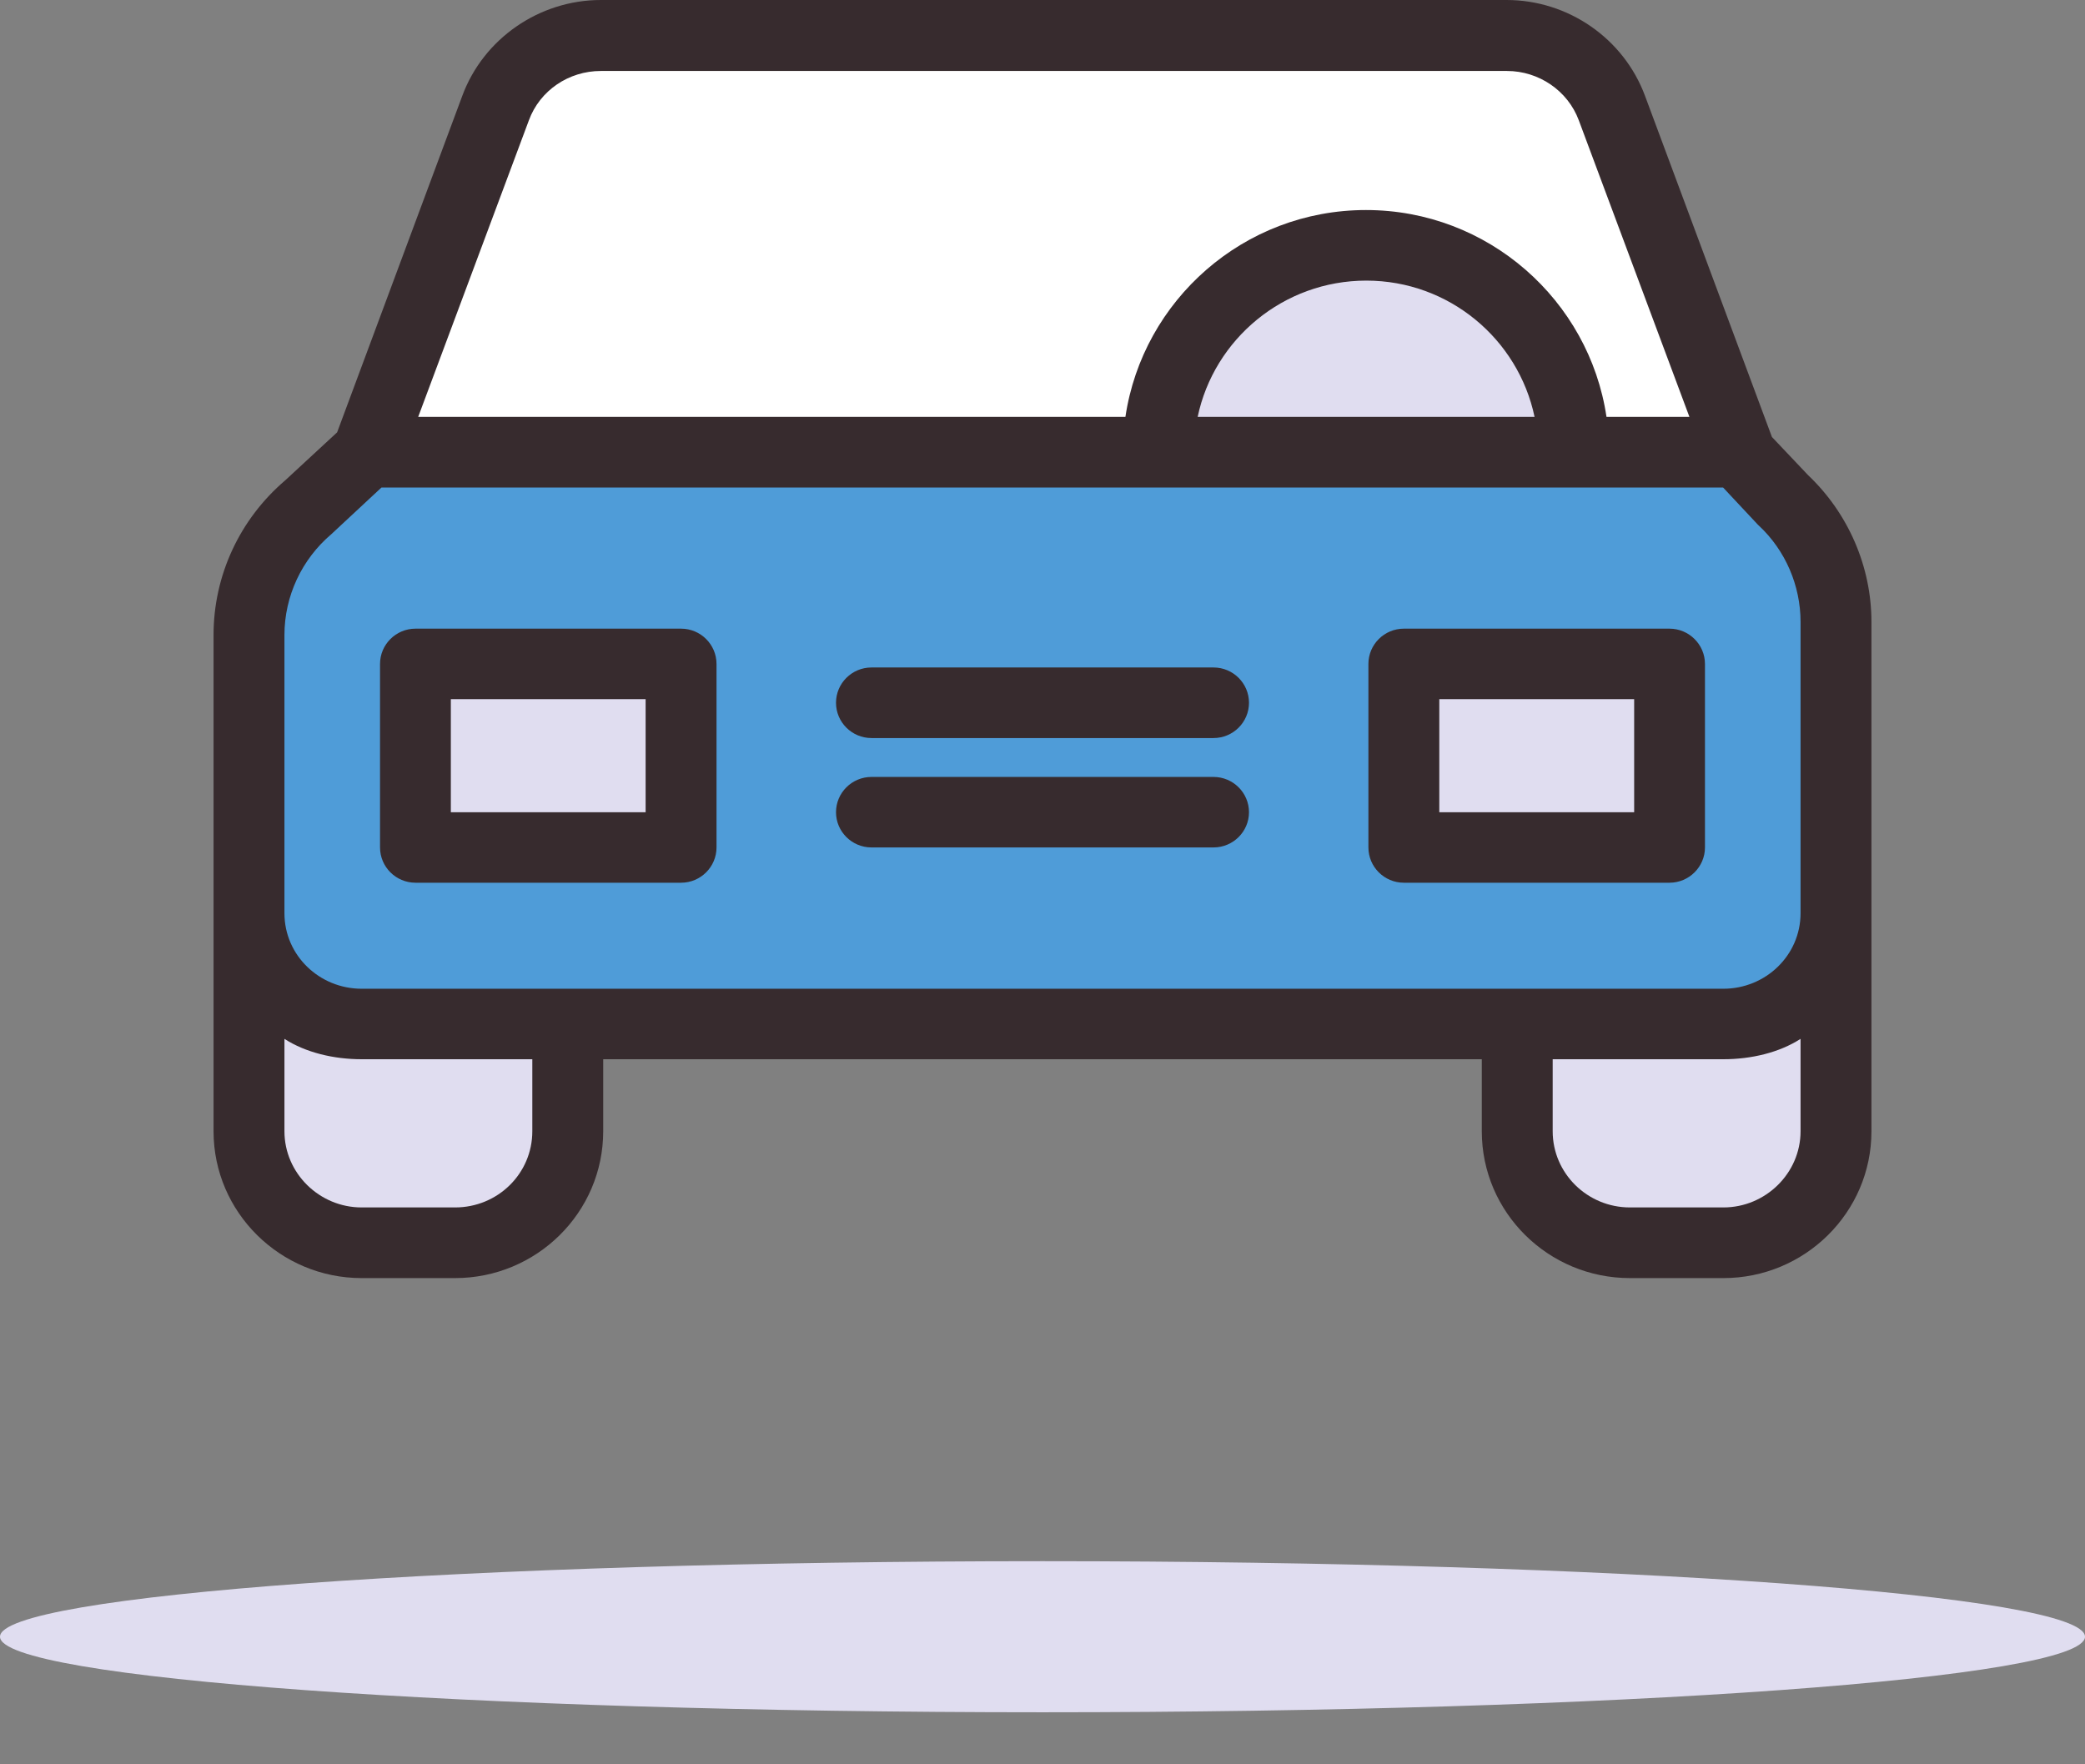
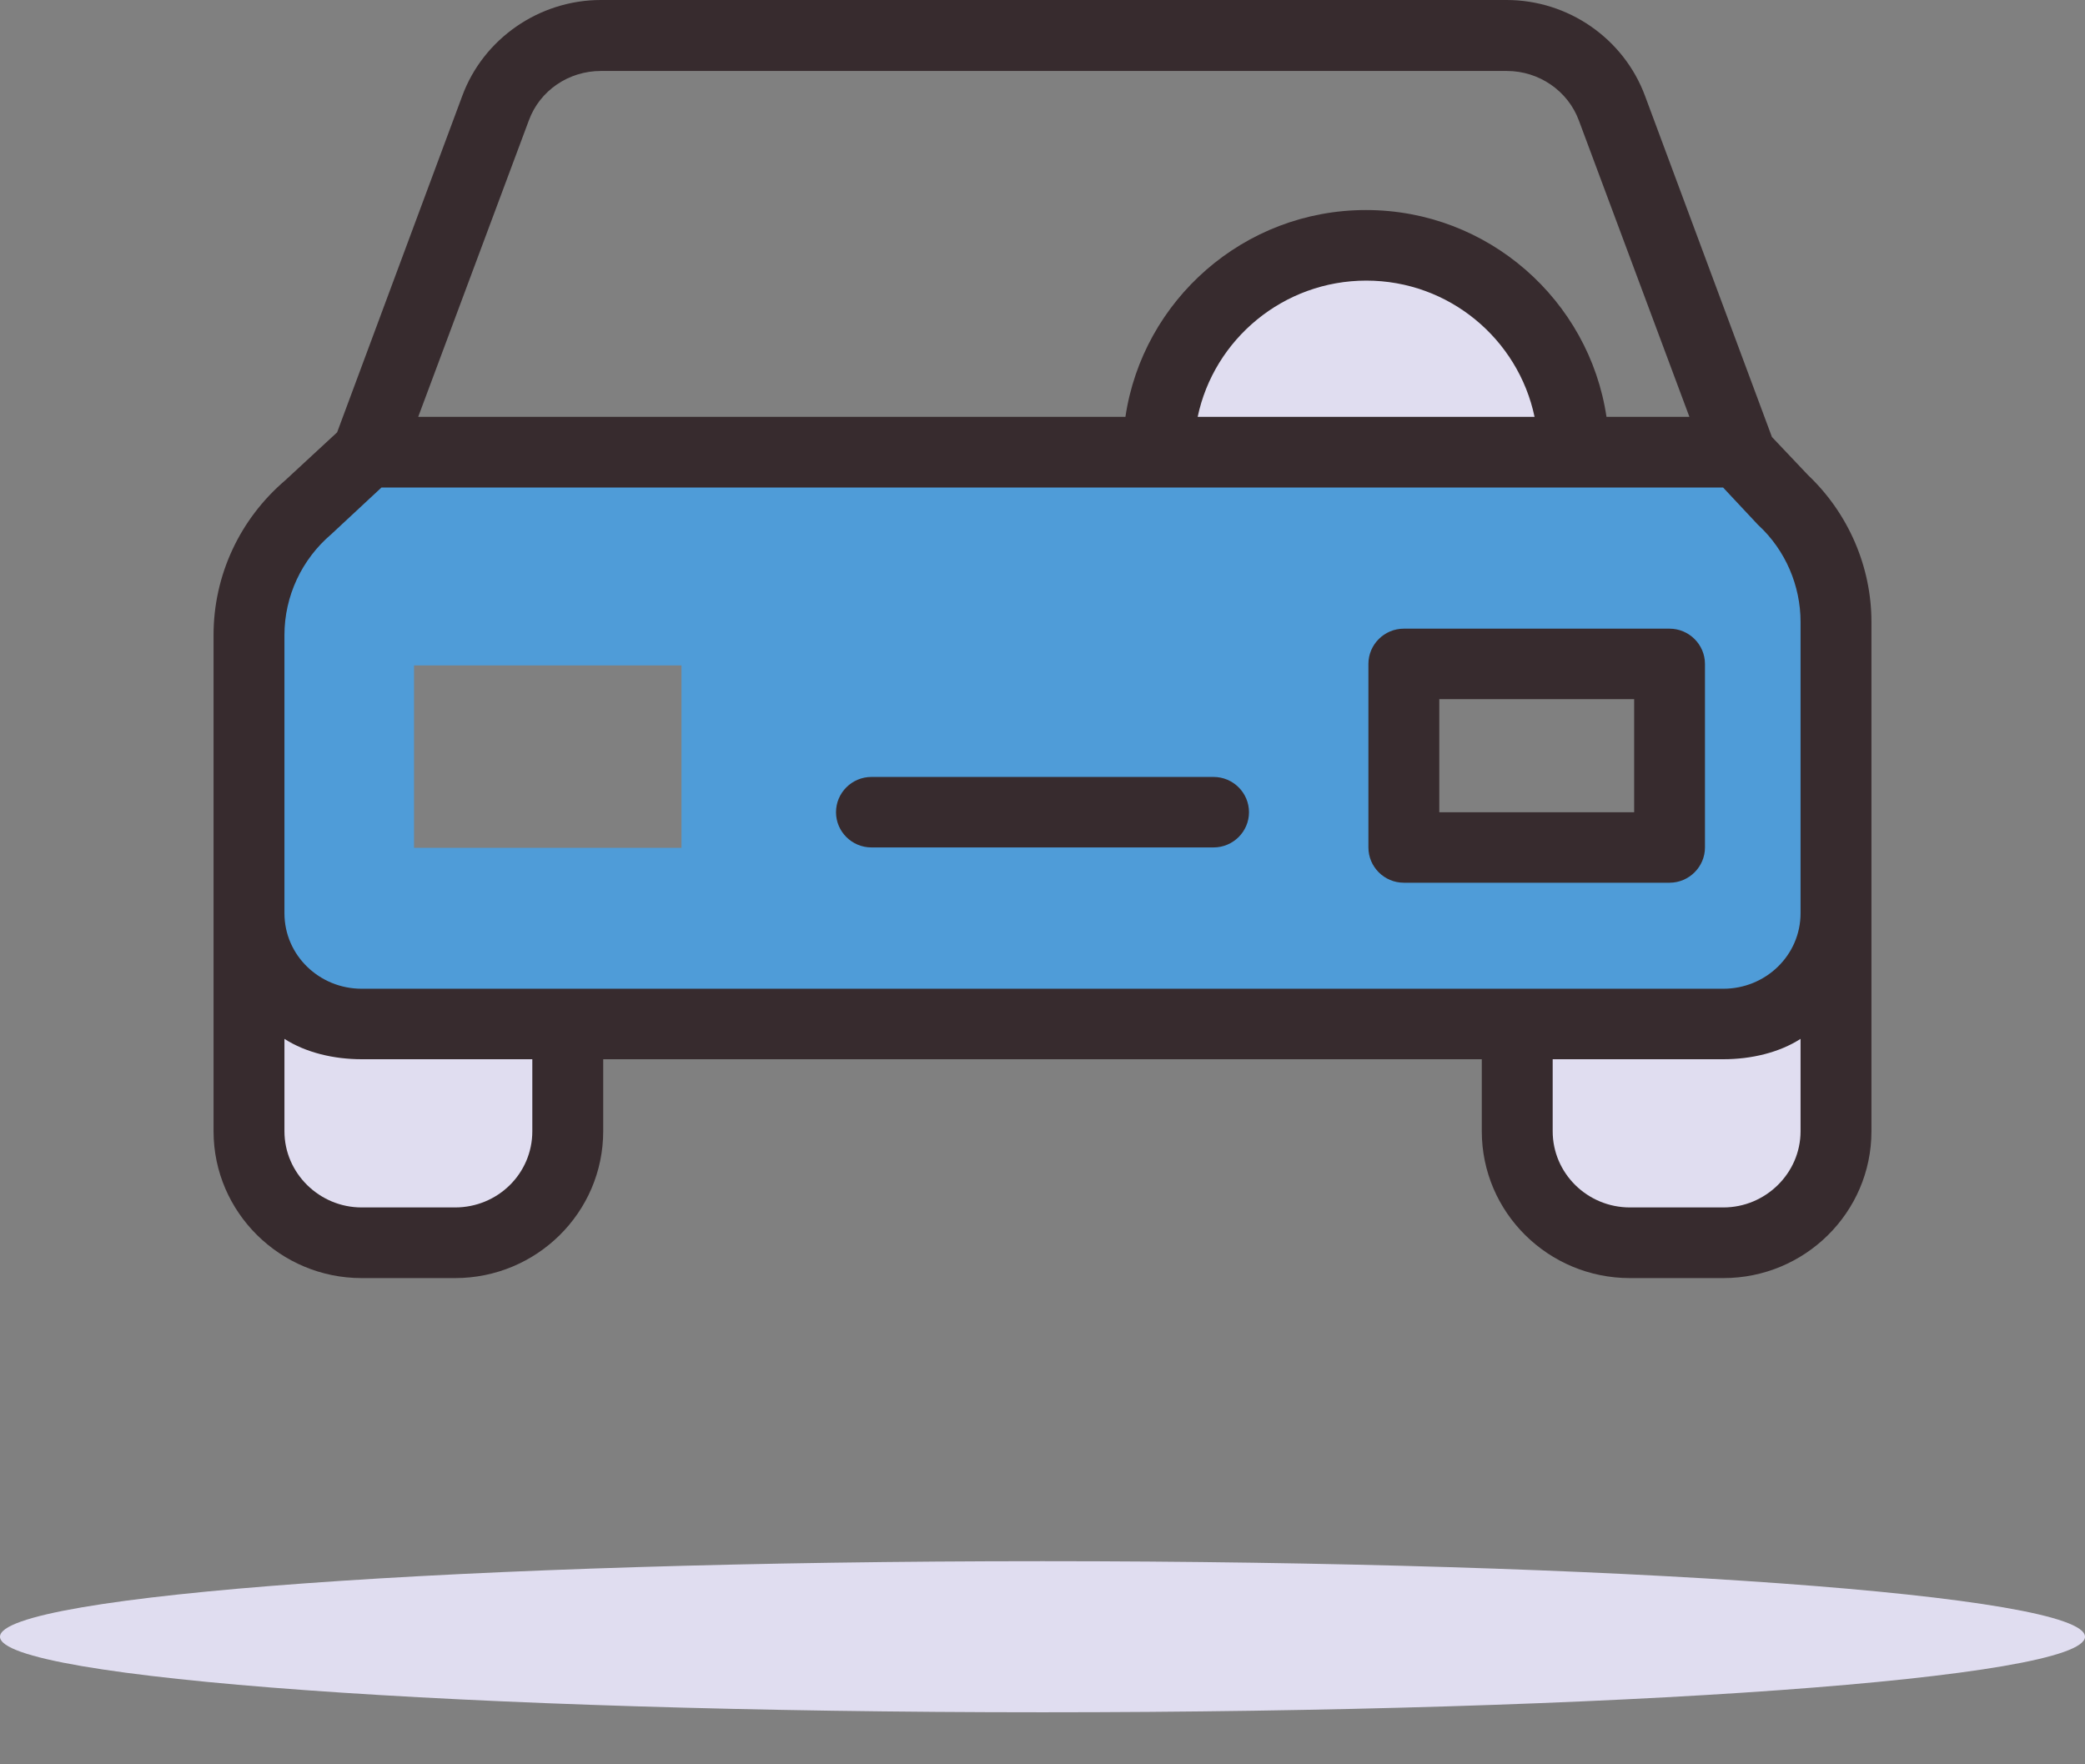
<svg xmlns="http://www.w3.org/2000/svg" width="26" height="22" viewBox="0 0 26 22" fill="none">
  <rect x="0" y="0" width="26" height="22" fill="#808080" stroke="none" />
  <path fill-rule="evenodd" clip-rule="evenodd" d="M22.887 11.386V14.106C22.887 14.876 22.259 15.501 21.486 15.501H20.32C19.547 15.501 18.919 14.876 18.919 14.106V12.803V12.782H21.486C22.264 12.782 22.887 12.156 22.887 11.386V11.386Z" fill="#E0DDF0" />
  <path fill-rule="evenodd" clip-rule="evenodd" d="M22.887 11.039V11.387C22.887 12.157 22.26 12.782 21.487 12.782H18.92H7.076H4.509C3.736 12.782 3.109 12.157 3.109 11.387V10.458V7.918C3.109 7.307 3.378 6.721 3.85 6.325L4.58 5.652H14.444H19.623H21.698V5.674L22.229 6.241C22.648 6.637 22.887 7.188 22.887 7.759V11.039ZM20.837 10.572V8.297H17.502V10.572H20.837ZM8.498 10.572V8.297H5.163V10.572H8.498Z" fill="#4F9CD8" />
-   <path fill-rule="evenodd" clip-rule="evenodd" d="M20.104 1.352L21.703 5.647H19.627C19.627 4.23 18.46 3.068 17.038 3.068C15.615 3.068 14.449 4.23 14.449 5.647H4.58L6.179 1.352C6.382 0.806 6.903 0.445 7.492 0.445H18.792C19.375 0.445 19.896 0.806 20.104 1.352V1.352Z" fill="white" />
-   <path d="M20.837 8.297H17.502V10.573H20.837V8.297Z" fill="#E0DDF0" />
  <path fill-rule="evenodd" clip-rule="evenodd" d="M19.623 5.647H14.444C14.444 4.23 15.61 3.068 17.033 3.068C18.455 3.068 19.623 4.23 19.623 5.647Z" fill="#E0DDF0" />
-   <path d="M8.499 8.297H5.164V10.573H8.499V8.297Z" fill="#E0DDF0" />
  <path fill-rule="evenodd" clip-rule="evenodd" d="M7.076 12.803V14.106C7.076 14.876 6.449 15.501 5.675 15.501H4.509C3.736 15.501 3.109 14.876 3.109 14.106V11.386C3.109 12.156 3.736 12.782 4.509 12.782H7.076V12.803Z" fill="#E0DDF0" />
  <path fill-rule="evenodd" clip-rule="evenodd" d="M22.096 5.449L20.514 1.197C20.249 0.48 19.555 0 18.787 0H7.492C6.727 0 6.028 0.48 5.764 1.197L4.204 5.391L3.555 5.991C2.99 6.474 2.663 7.174 2.663 7.918V11.387V14.106C2.663 15.119 3.497 15.937 4.509 15.937H5.675C6.691 15.937 7.522 15.119 7.522 14.106V13.208H18.478V14.106C18.478 15.119 19.308 15.937 20.325 15.937H21.491C22.506 15.937 23.337 15.119 23.337 14.106V11.387V7.755C23.337 7.064 23.047 6.399 22.547 5.925L22.096 5.449ZM6.595 1.501C6.732 1.127 7.093 0.885 7.492 0.885H18.792C19.189 0.885 19.551 1.131 19.688 1.501L21.067 5.198H20.033C19.817 3.745 18.558 2.619 17.034 2.619C15.509 2.619 14.25 3.745 14.034 5.198H5.215L6.595 1.501V1.501ZM19.136 5.198H14.935C15.138 4.23 16.004 3.499 17.038 3.499C18.071 3.499 18.933 4.23 19.136 5.198V5.198ZM6.638 14.106C6.638 14.635 6.206 15.056 5.675 15.056H4.509C3.984 15.056 3.547 14.63 3.547 14.106V12.954C3.811 13.124 4.16 13.208 4.509 13.208H6.638V14.106ZM21.491 15.056H20.325C19.794 15.056 19.362 14.63 19.362 14.106V13.208H21.491C21.84 13.208 22.189 13.124 22.453 12.954V14.106C22.453 14.63 22.016 15.056 21.491 15.056ZM21.491 12.329H4.509C3.984 12.329 3.547 11.914 3.547 11.387V7.918C3.547 7.434 3.763 6.973 4.134 6.659C4.138 6.655 4.147 6.646 4.152 6.642L4.757 6.079H21.487L21.911 6.532C21.916 6.54 21.929 6.549 21.932 6.553C22.264 6.862 22.453 7.302 22.453 7.755V11.387C22.453 11.914 22.016 12.329 21.491 12.329V12.329Z" fill="#372B2E" />
-   <path fill-rule="evenodd" clip-rule="evenodd" d="M8.935 8.279C8.935 8.037 8.737 7.839 8.493 7.839H5.181C4.937 7.839 4.739 8.037 4.739 8.279V10.567C4.739 10.809 4.937 11.007 5.181 11.007H8.493C8.737 11.007 8.935 10.809 8.935 10.567V8.279ZM8.051 10.128H5.622V8.718H8.051V10.128V10.128Z" fill="#372B2E" />
  <path fill-rule="evenodd" clip-rule="evenodd" d="M21.261 8.279C21.261 8.037 21.062 7.839 20.819 7.839H17.506C17.262 7.839 17.064 8.037 17.064 8.279V10.567C17.064 10.809 17.262 11.007 17.506 11.007H20.819C21.062 11.007 21.261 10.809 21.261 10.567V8.279ZM20.378 10.128H17.948V8.718H20.378V10.128V10.128Z" fill="#372B2E" />
  <path fill-rule="evenodd" clip-rule="evenodd" d="M15.133 9.688H10.867C10.623 9.688 10.425 9.886 10.425 10.128C10.425 10.369 10.623 10.567 10.867 10.567H15.133C15.377 10.567 15.575 10.369 15.575 10.128C15.575 9.886 15.377 9.688 15.133 9.688Z" fill="#372B2E" />
-   <path fill-rule="evenodd" clip-rule="evenodd" d="M15.133 8.323H10.867C10.623 8.323 10.425 8.521 10.425 8.763C10.425 9.005 10.623 9.203 10.867 9.203H15.133C15.377 9.203 15.575 9.005 15.575 8.763C15.575 8.521 15.377 8.323 15.133 8.323Z" fill="#372B2E" />
  <path d="M13 21.351C20.18 21.351 26 20.929 26 20.409C26 19.889 20.18 19.467 13 19.467C5.82 19.467 0 19.889 0 20.409C0 20.929 5.82 21.351 13 21.351Z" fill="#E0DDF0" />
</svg>